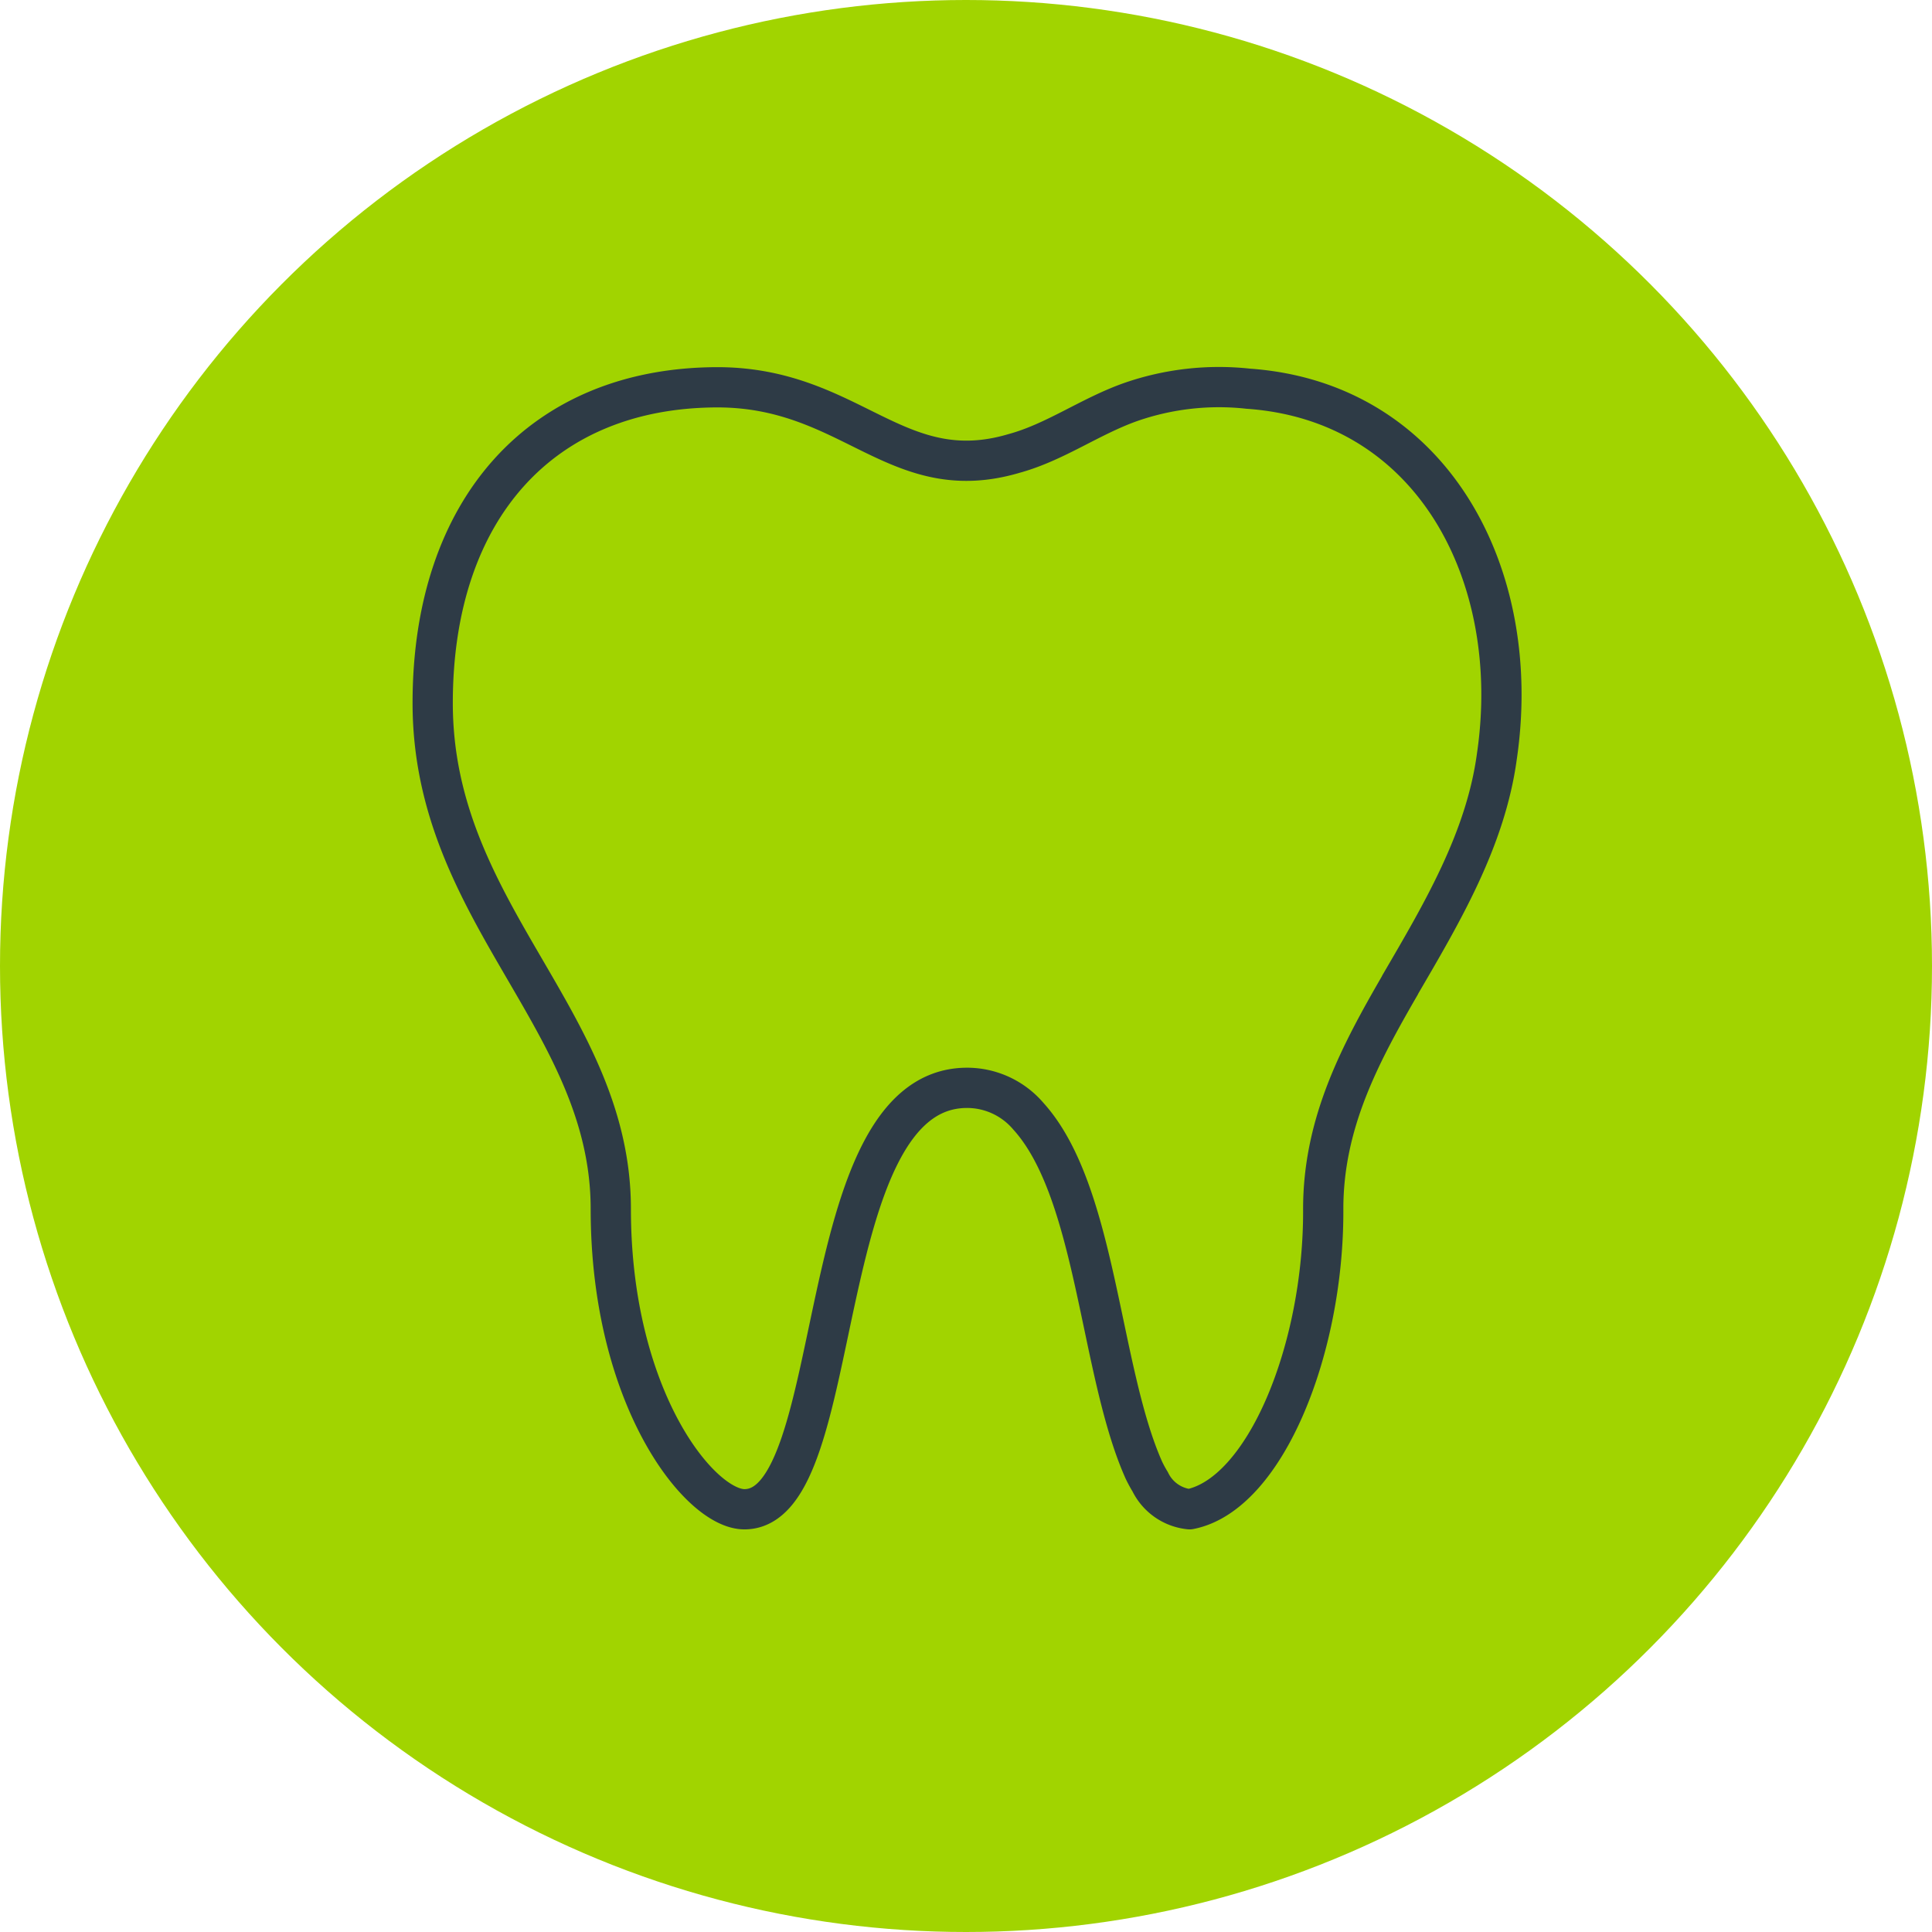
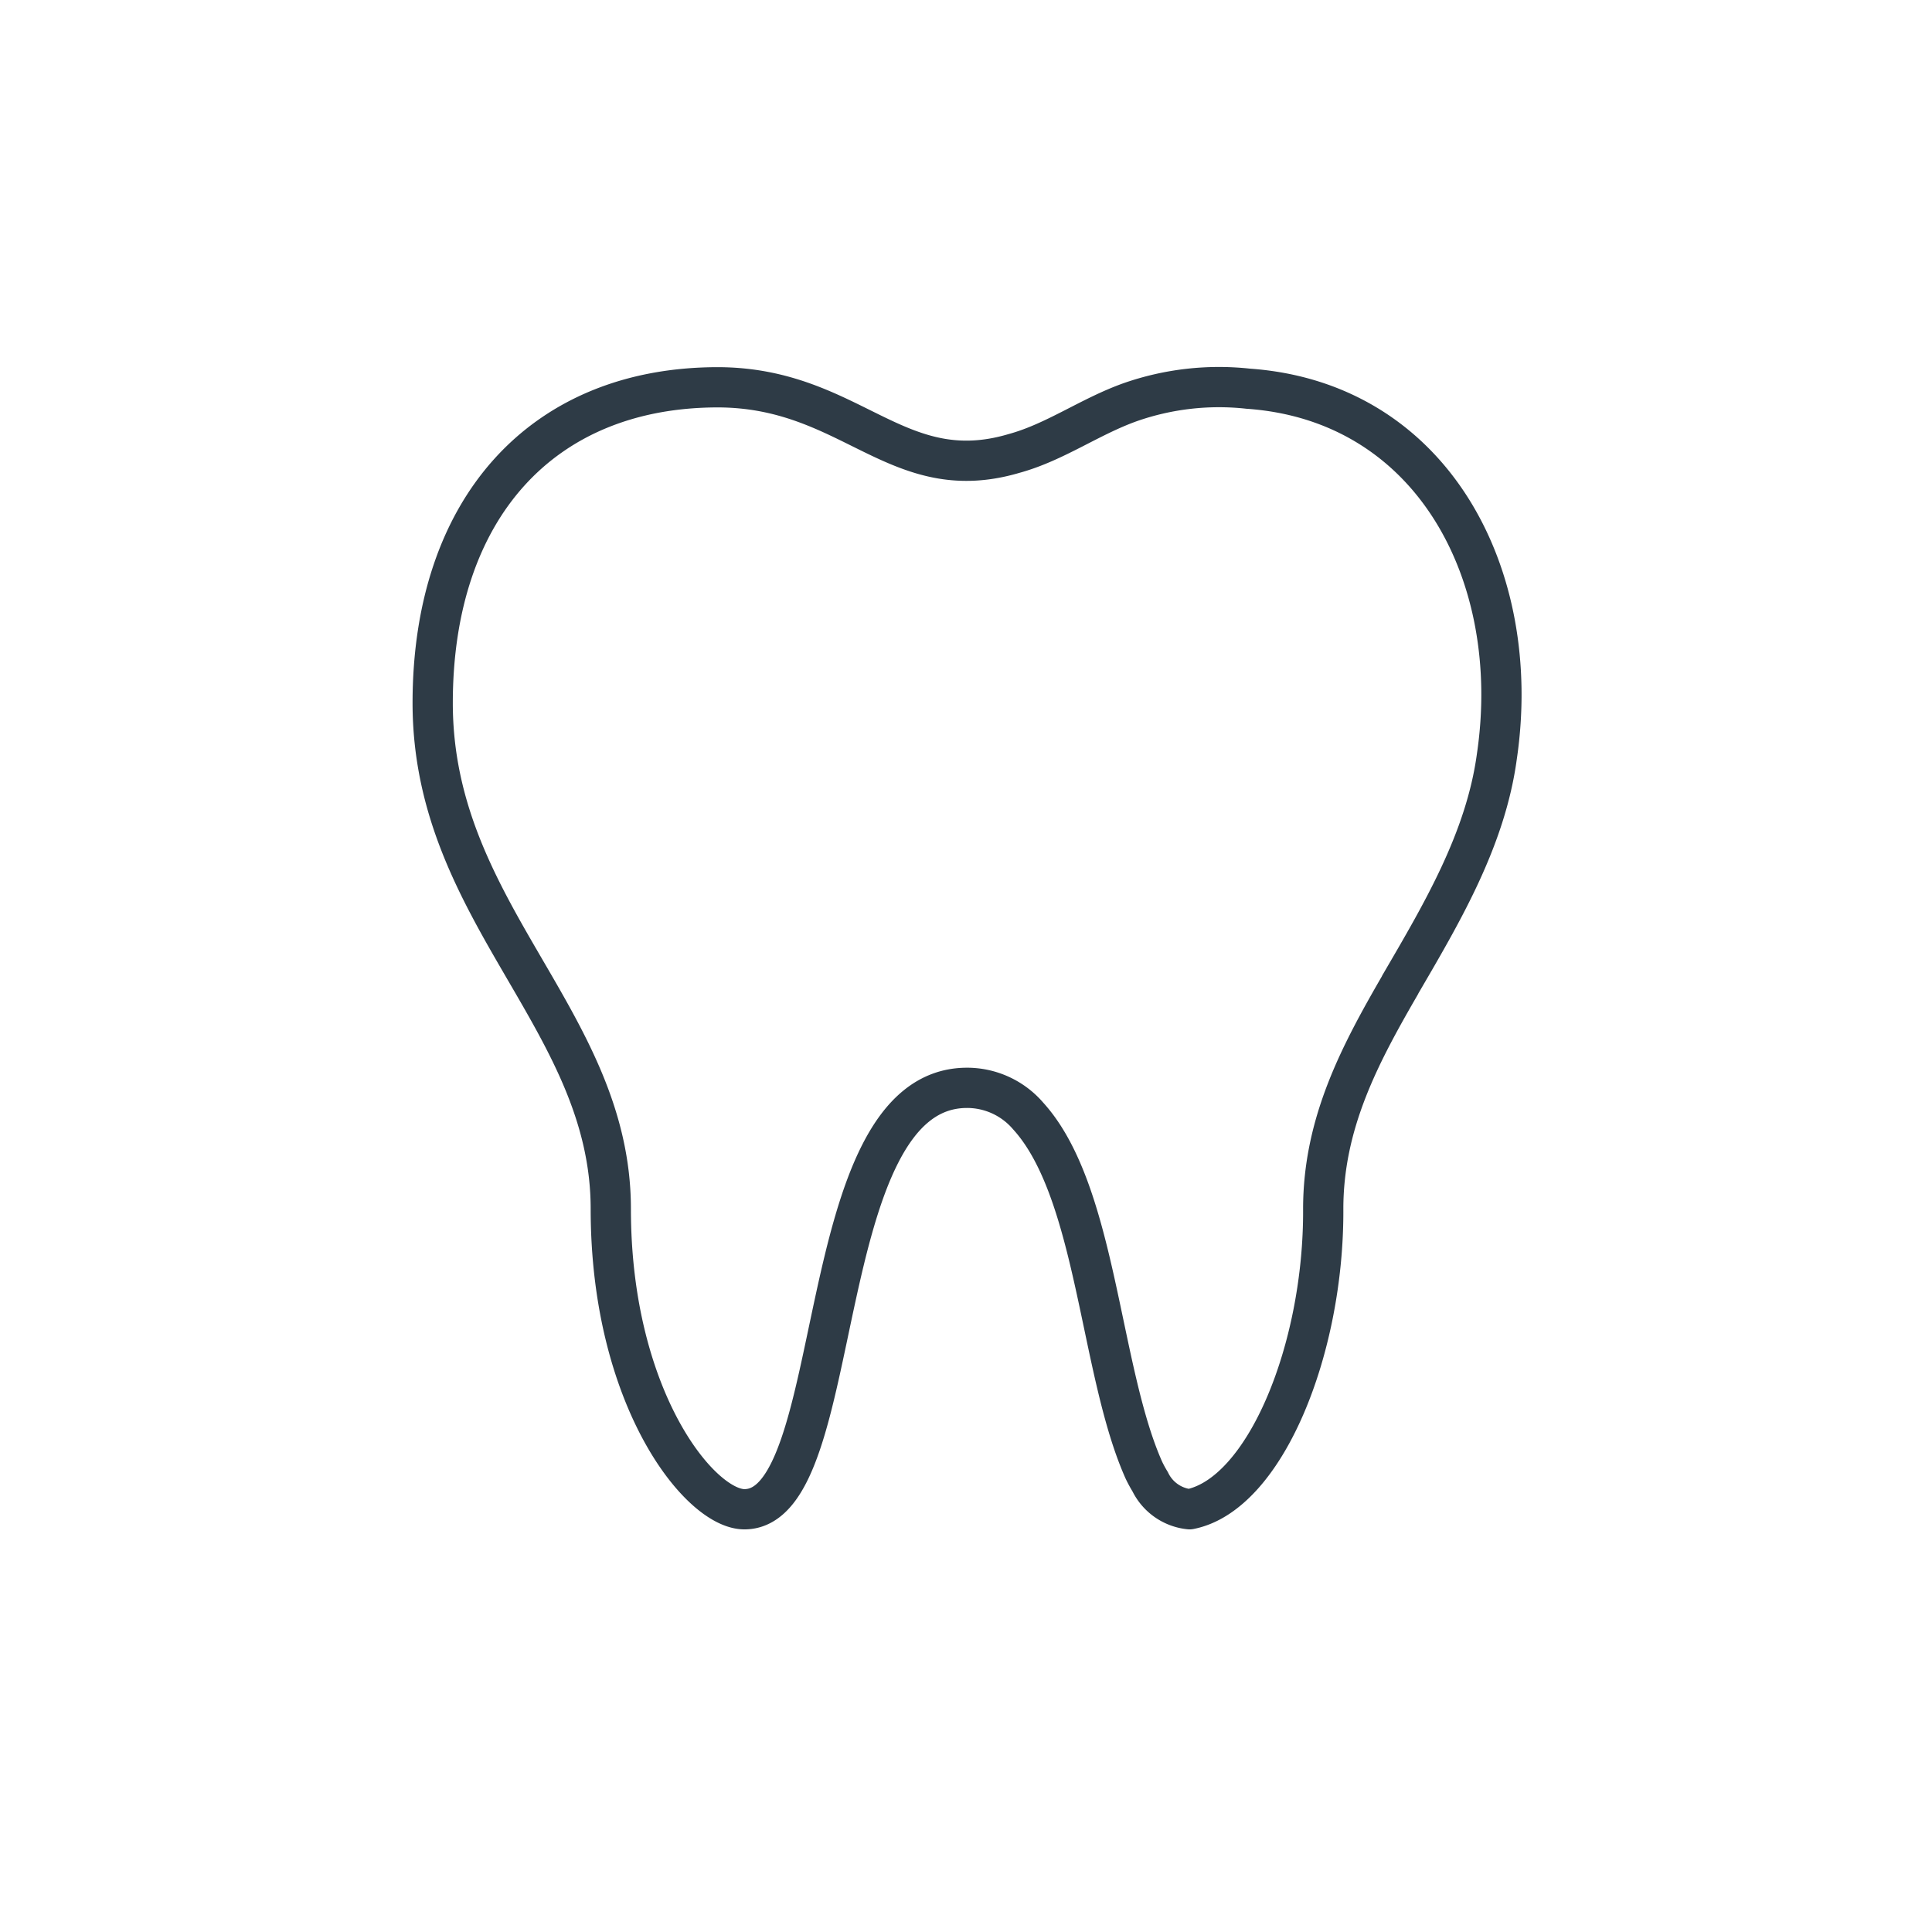
<svg xmlns="http://www.w3.org/2000/svg" width="96" height="96" viewBox="0 0 96 96">
  <g id="Grupo_916" data-name="Grupo 916" transform="translate(-965 -1264)">
-     <circle id="Elipse_14" data-name="Elipse 14" cx="48" cy="48" r="48" transform="translate(965 1264)" fill="#a1d400" />
-     <path id="Caminho_376" data-name="Caminho 376" d="M77.51,44.98c2.07-3.55,4.25-7.21,4.81-11.36,1.32-8.99-3.2-17.62-12.36-18.26a13.355,13.355,0,0,0-5.86.67c-2.02.72-3.73,1.99-5.78,2.55h0c-5.83,1.72-8.07-3.27-14.7-3.29-8.75,0-14.18,6.03-14.18,15.69,0,10.46,8.85,15.74,8.85,25.14s4.42,14.92,6.64,14.92c5.16,0,3.22-20.94,11.06-20.94a4,4,0,0,1,3.04,1.4h0c3.42,3.76,3.54,12.65,5.75,17.6a6.071,6.071,0,0,0,.31.57h0a2.442,2.442,0,0,0,1.96,1.37h0c3.77-.74,6.68-7.99,6.64-14.92,0-4.27,1.83-7.69,3.82-11.13Z" transform="translate(957.06 1267.954)" fill="none" stroke="#2e3b46" stroke-linecap="round" stroke-linejoin="round" stroke-width="2" />
+     <path id="Caminho_376" data-name="Caminho 376" d="M77.51,44.98c2.07-3.55,4.25-7.21,4.81-11.36,1.32-8.99-3.2-17.62-12.36-18.26a13.355,13.355,0,0,0-5.86.67c-2.02.72-3.73,1.99-5.78,2.55h0c-5.83,1.72-8.07-3.27-14.7-3.29-8.75,0-14.18,6.03-14.18,15.69,0,10.46,8.85,15.74,8.85,25.14s4.42,14.92,6.64,14.92c5.16,0,3.22-20.94,11.06-20.94a4,4,0,0,1,3.04,1.4h0c3.42,3.76,3.54,12.65,5.75,17.6a6.071,6.071,0,0,0,.31.57a2.442,2.442,0,0,0,1.96,1.37h0c3.77-.74,6.68-7.99,6.64-14.92,0-4.27,1.83-7.69,3.82-11.13Z" transform="translate(957.06 1267.954)" fill="none" stroke="#2e3b46" stroke-linecap="round" stroke-linejoin="round" stroke-width="2" />
  </g>
</svg>